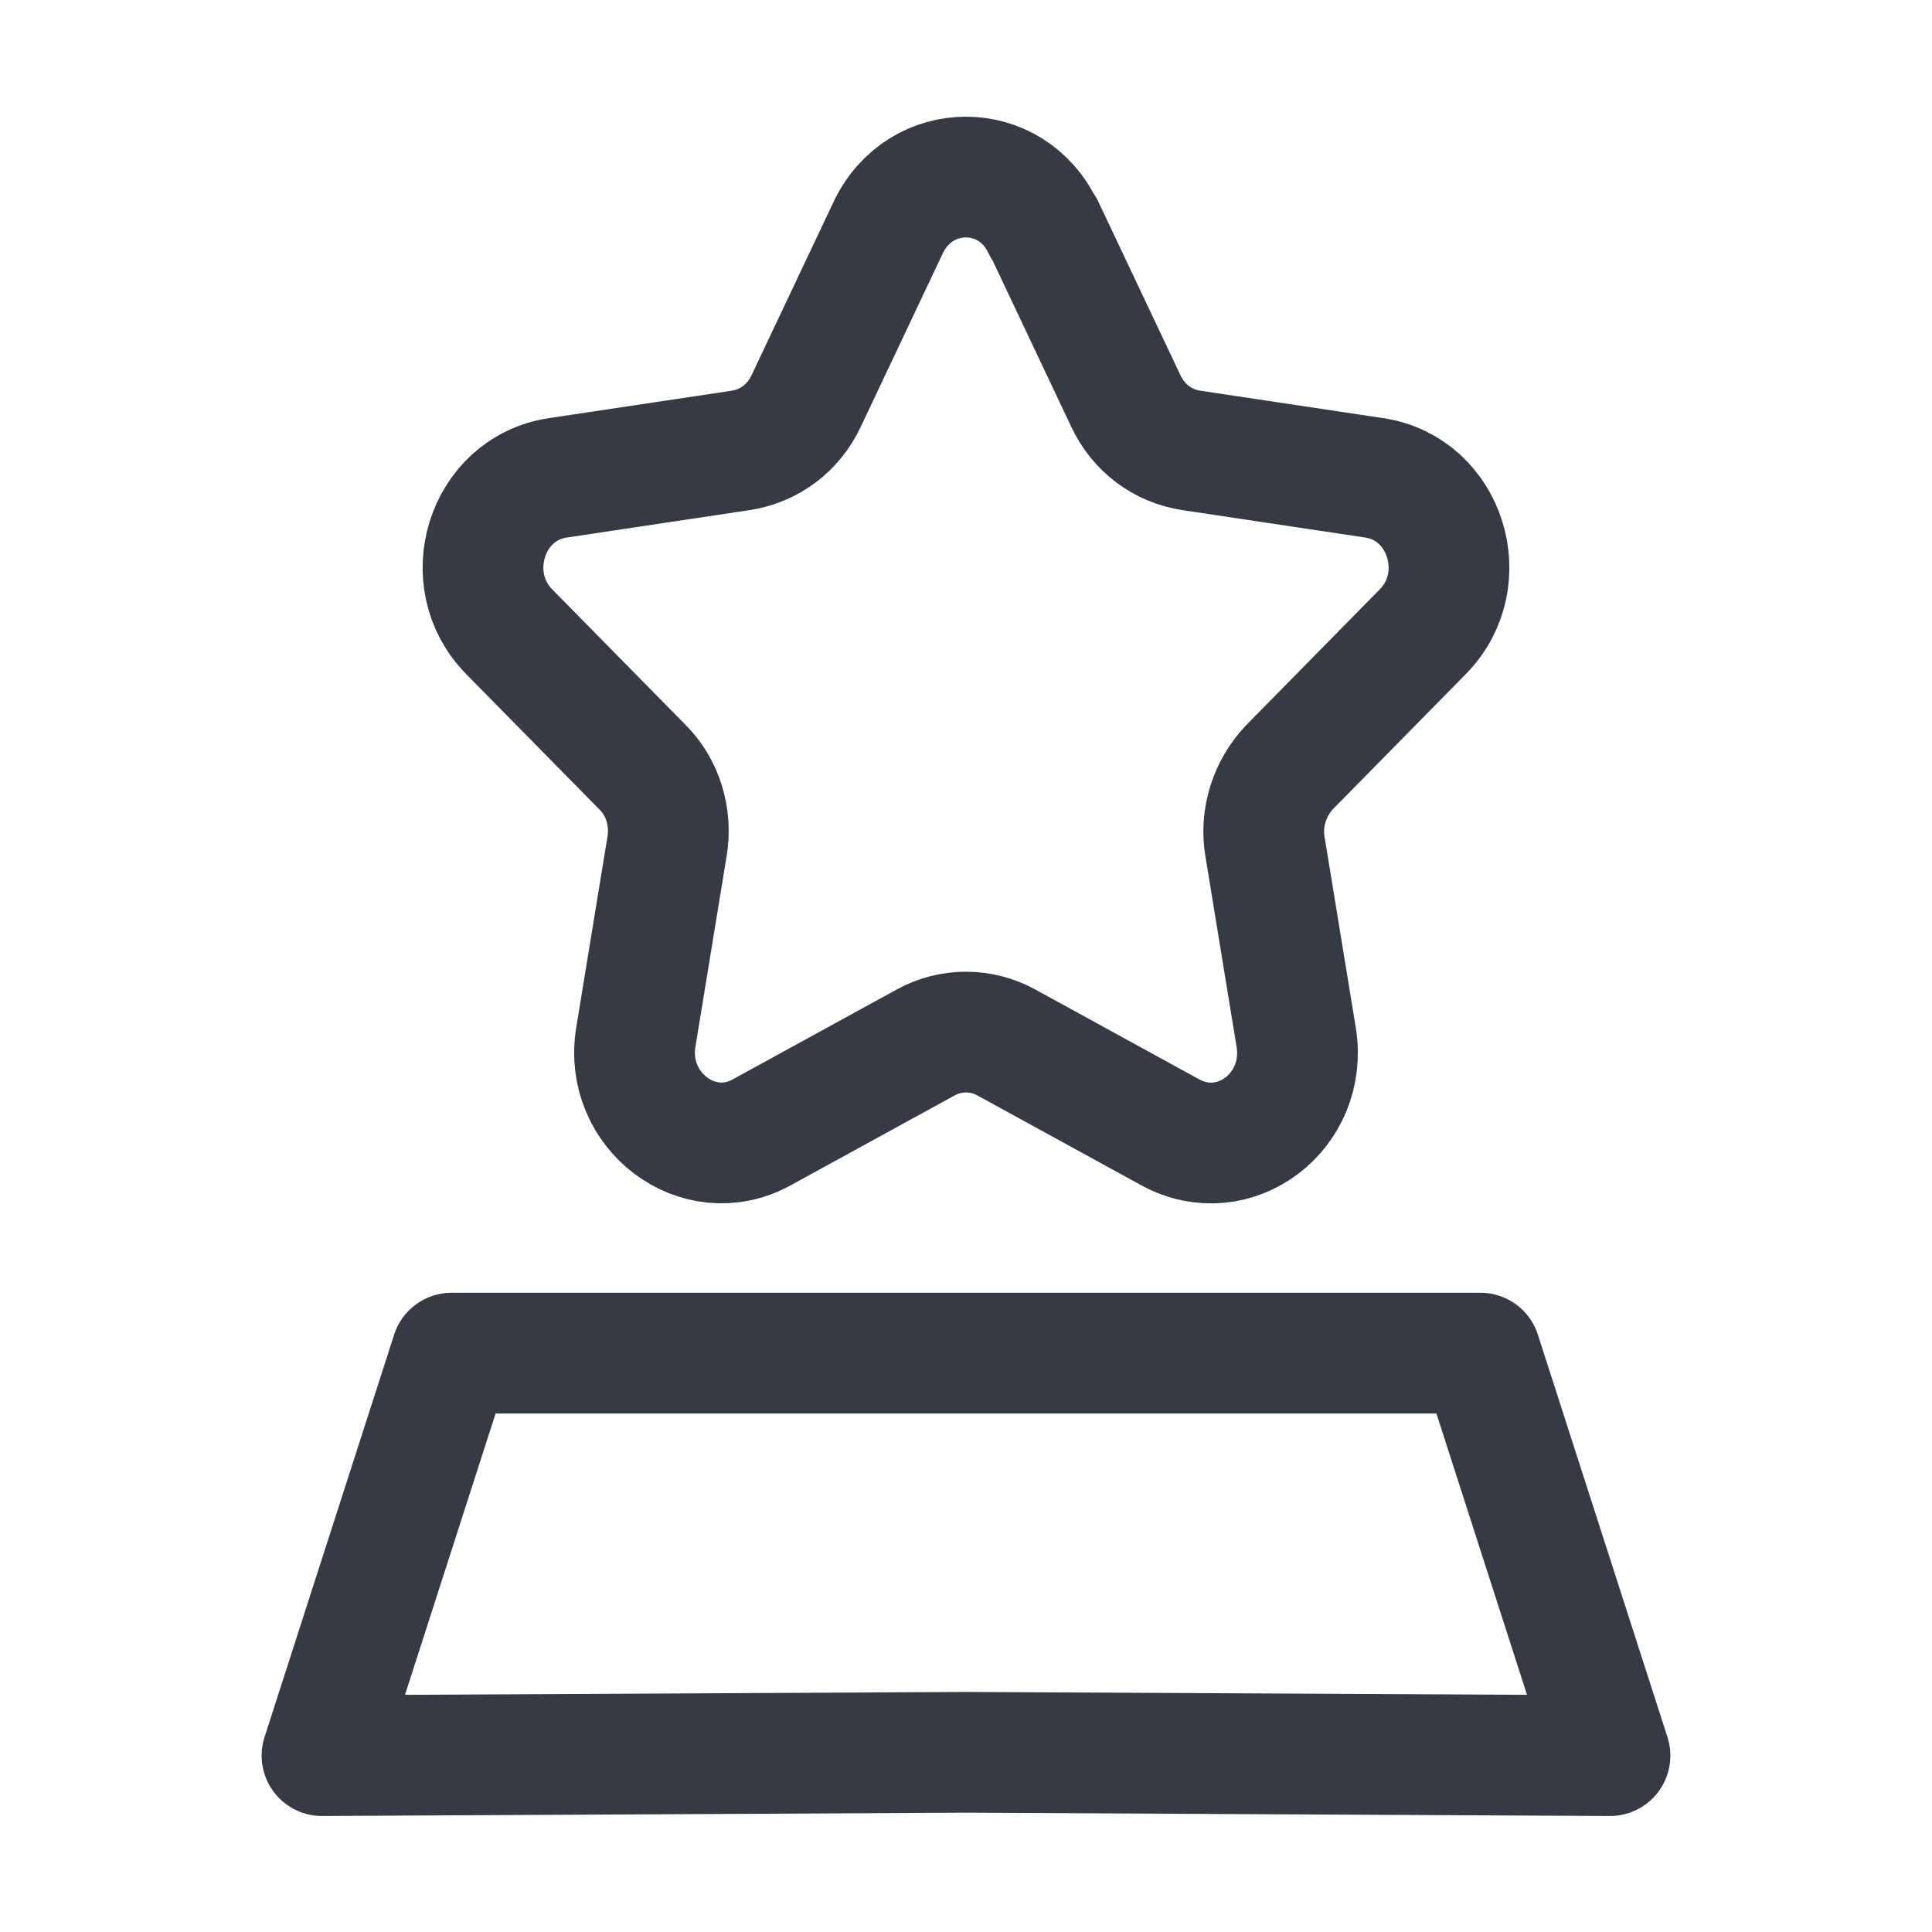
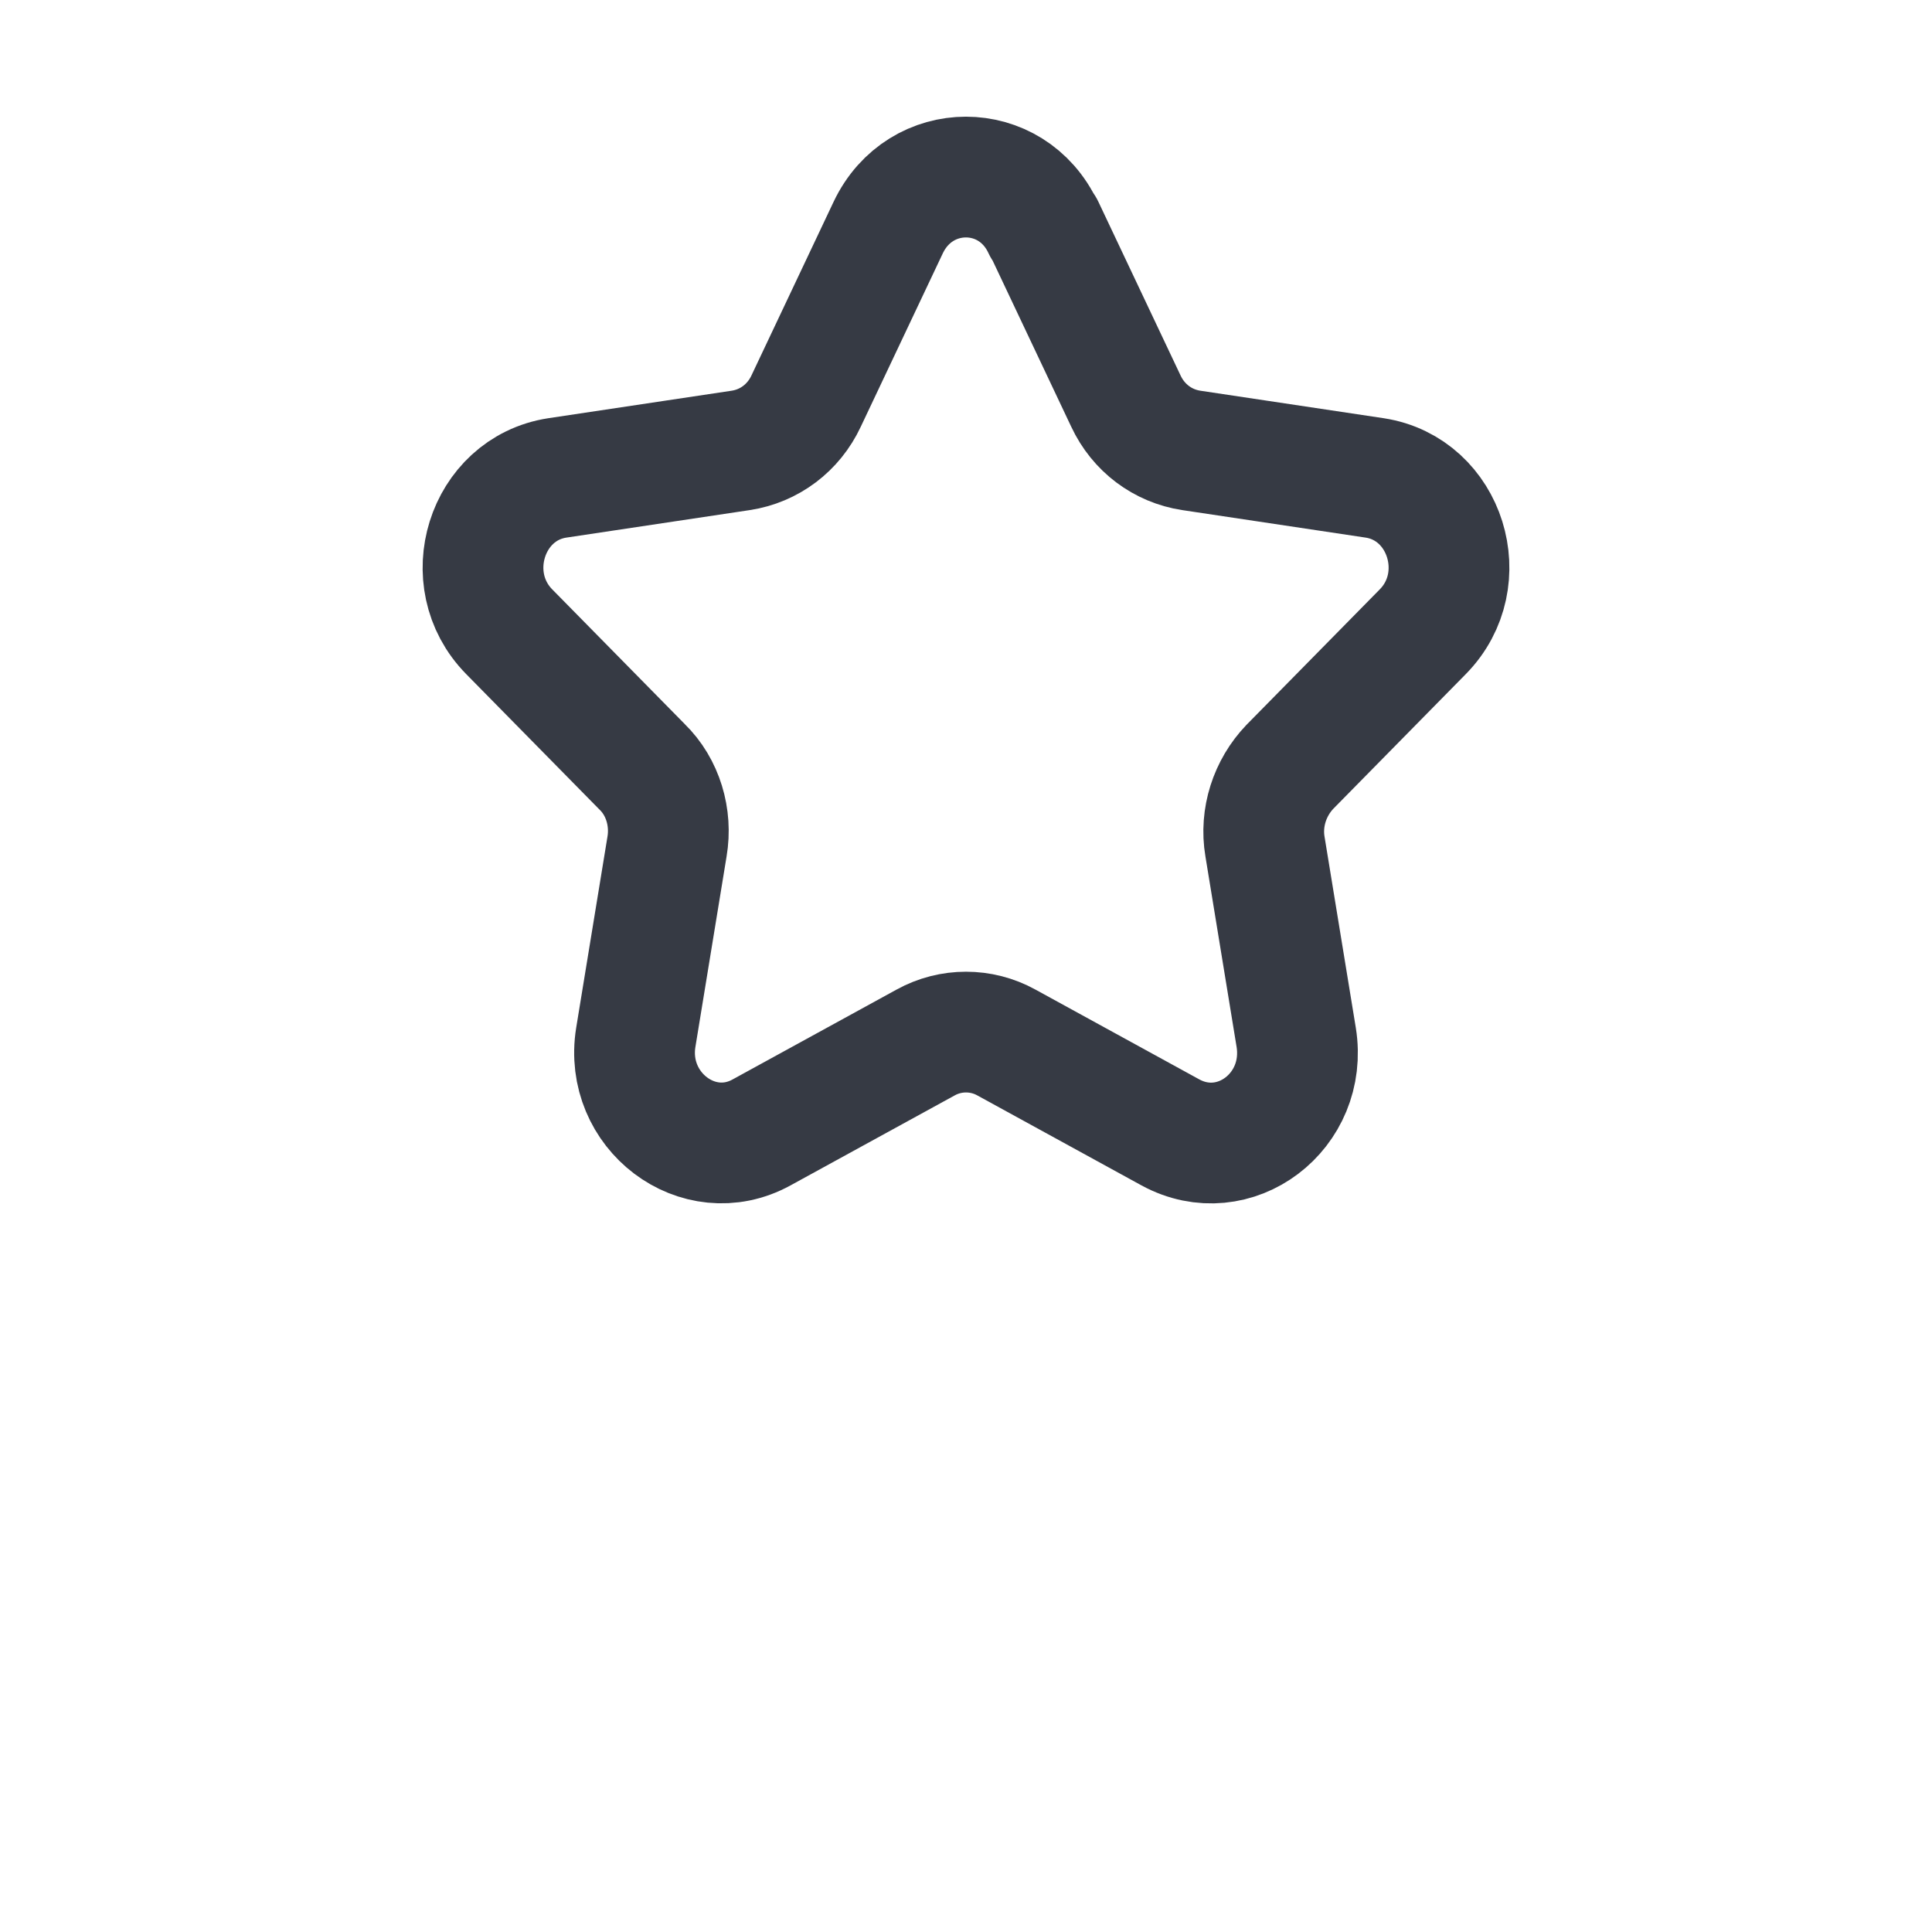
<svg xmlns="http://www.w3.org/2000/svg" width="24" height="24" viewBox="0 0 24 24" fill="none">
  <path d="M12.967 2.828L13.986 4.982C14.142 5.316 14.444 5.541 14.798 5.595L17.078 5.937C17.959 6.073 18.313 7.199 17.674 7.848L16.024 9.525C15.774 9.786 15.653 10.156 15.714 10.516L16.102 12.887C16.249 13.806 15.334 14.5 14.539 14.067L12.501 12.95C12.19 12.778 11.81 12.778 11.499 12.95L9.461 14.067C8.675 14.5 7.751 13.797 7.898 12.887L8.286 10.516C8.347 10.156 8.235 9.777 7.976 9.525L6.326 7.848C5.687 7.199 6.041 6.073 6.922 5.937L9.202 5.595C9.556 5.541 9.858 5.316 10.014 4.982L11.033 2.828C11.43 1.99 12.57 1.99 12.959 2.828H12.967Z" stroke="#363A44" stroke-width="1.5" stroke-linecap="round" stroke-linejoin="round" />
-   <path d="M20 21.809L18.39 16.809H12.968H11.032H5.61L4 21.809L12 21.768L20 21.809Z" stroke="#363A44" stroke-width="1.5" stroke-linecap="round" stroke-linejoin="round" />
</svg>